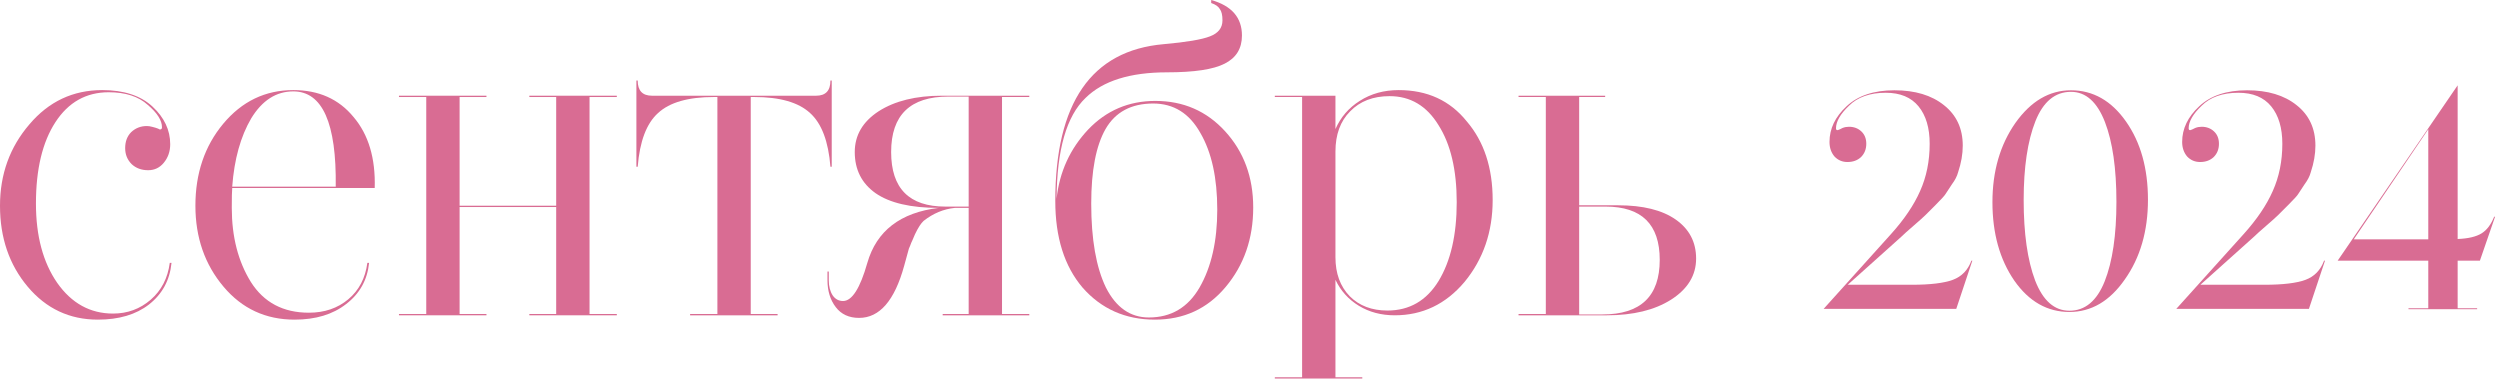
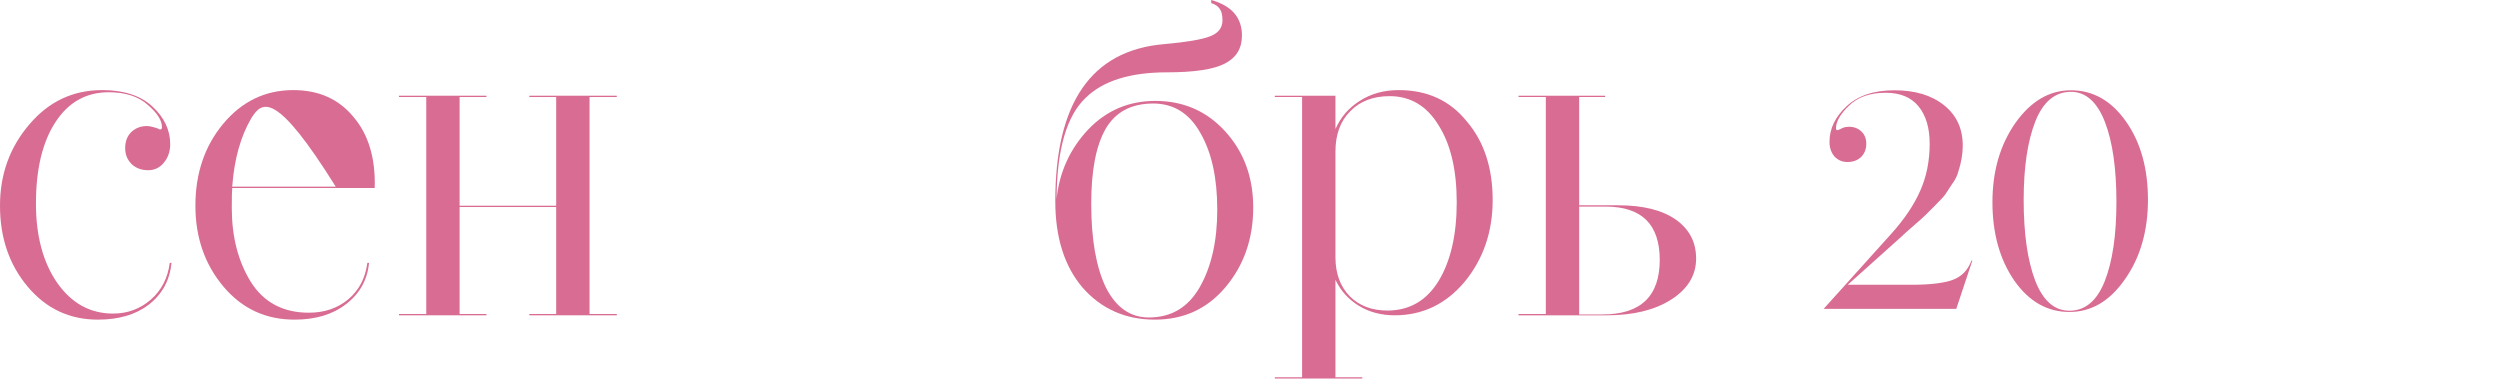
<svg xmlns="http://www.w3.org/2000/svg" width="283" height="43" viewBox="0 0 283 43" fill="none">
  <path d="M221.449 34.965H206.434L214.064 26.495C215.557 24.838 216.654 23.217 217.354 21.63C218.077 20.02 218.439 18.235 218.439 16.275C218.439 14.478 218.019 13.067 217.179 12.04C216.339 11.013 215.102 10.5 213.469 10.5C211.672 10.5 210.284 10.99 209.304 11.97C208.324 12.903 207.834 13.755 207.834 14.525C207.834 14.665 207.892 14.735 208.009 14.735L208.114 14.7C208.16 14.677 208.219 14.653 208.289 14.63C208.382 14.583 208.475 14.537 208.569 14.49C208.685 14.443 208.802 14.408 208.919 14.385C209.059 14.362 209.187 14.35 209.304 14.35C209.864 14.35 210.33 14.525 210.704 14.875C211.077 15.225 211.264 15.692 211.264 16.275C211.264 16.882 211.065 17.383 210.669 17.78C210.272 18.153 209.759 18.34 209.129 18.34C208.545 18.34 208.055 18.13 207.659 17.71C207.285 17.267 207.099 16.718 207.099 16.065C207.099 14.572 207.74 13.23 209.024 12.04C210.307 10.827 212.115 10.22 214.449 10.22C216.782 10.22 218.649 10.78 220.049 11.9C221.472 13.02 222.184 14.548 222.184 16.485C222.184 17.442 222.009 18.445 221.659 19.495C221.542 19.938 221.309 20.393 220.959 20.86L220.224 21.98C220.13 22.143 219.757 22.552 219.104 23.205L217.984 24.325C217.75 24.558 217.295 24.967 216.619 25.55C215.942 26.133 215.487 26.542 215.254 26.775L209.164 32.235H216.409C218.509 32.235 220.06 32.048 221.064 31.675C222.067 31.302 222.767 30.578 223.164 29.505H223.269L221.449 34.965Z" fill="#D96C93" />
  <path d="M234.434 10.22C236.931 10.22 239.007 11.398 240.664 13.755C242.321 16.112 243.149 19.063 243.149 22.61C243.149 26.157 242.274 29.167 240.524 31.64C238.821 34.09 236.732 35.315 234.259 35.315C231.762 35.315 229.686 34.137 228.029 31.78C226.372 29.377 225.544 26.413 225.544 22.89C225.544 19.39 226.407 16.403 228.134 13.93C229.884 11.457 231.984 10.22 234.434 10.22ZM234.434 10.395C232.637 10.395 231.296 11.503 230.409 13.72C229.522 15.96 229.079 18.935 229.079 22.645C229.079 26.425 229.511 29.458 230.374 31.745C231.261 34.032 232.556 35.175 234.259 35.175C236.032 35.175 237.362 34.067 238.249 31.85C239.136 29.61 239.579 26.612 239.579 22.855C239.579 19.075 239.147 16.065 238.284 13.825C237.397 11.538 236.114 10.395 234.434 10.395Z" fill="#D96C93" />
-   <path d="M261.37 34.965H246.355L253.985 26.495C255.479 24.838 256.575 23.217 257.275 21.63C257.999 20.02 258.36 18.235 258.36 16.275C258.36 14.478 257.94 13.067 257.1 12.04C256.26 11.013 255.024 10.5 253.39 10.5C251.594 10.5 250.205 10.99 249.225 11.97C248.245 12.903 247.755 13.755 247.755 14.525C247.755 14.665 247.814 14.735 247.93 14.735L248.035 14.7C248.082 14.677 248.14 14.653 248.21 14.63C248.304 14.583 248.397 14.537 248.49 14.49C248.607 14.443 248.724 14.408 248.84 14.385C248.98 14.362 249.109 14.35 249.225 14.35C249.785 14.35 250.252 14.525 250.625 14.875C250.999 15.225 251.185 15.692 251.185 16.275C251.185 16.882 250.987 17.383 250.59 17.78C250.194 18.153 249.68 18.34 249.05 18.34C248.467 18.34 247.977 18.13 247.58 17.71C247.207 17.267 247.02 16.718 247.02 16.065C247.02 14.572 247.662 13.23 248.945 12.04C250.229 10.827 252.037 10.22 254.37 10.22C256.704 10.22 258.57 10.78 259.97 11.9C261.394 13.02 262.105 14.548 262.105 16.485C262.105 17.442 261.93 18.445 261.58 19.495C261.464 19.938 261.23 20.393 260.88 20.86L260.145 21.98C260.052 22.143 259.679 22.552 259.025 23.205L257.905 24.325C257.672 24.558 257.217 24.967 256.54 25.55C255.864 26.133 255.409 26.542 255.175 26.775L249.085 32.235H256.33C258.43 32.235 259.982 32.048 260.985 31.675C261.989 31.302 262.689 30.578 263.085 29.505H263.19L261.37 34.965Z" fill="#D96C93" />
-   <path d="M264.626 29.505L278.206 9.66V27.055C279.396 27.008 280.294 26.798 280.901 26.425C281.508 26.052 281.986 25.422 282.336 24.535H282.441L280.726 29.505H278.206V34.895H280.411V35H272.641V34.895H274.881V29.505H264.626ZM274.881 14.63L266.446 27.09H274.881V14.63Z" fill="#D96C93" />
  <path d="M19.219 29.76H19.415C19.219 31.721 18.369 33.29 16.866 34.467C15.395 35.611 13.466 36.183 11.08 36.183C7.877 36.183 5.23 34.941 3.138 32.456C1.046 29.972 0 26.916 0 23.288C0 19.726 1.111 16.653 3.334 14.071C5.524 11.489 8.269 10.198 11.571 10.198C14.022 10.198 15.918 10.819 17.258 12.061C18.598 13.303 19.268 14.725 19.268 16.326C19.268 17.143 19.023 17.846 18.533 18.434C18.075 18.99 17.487 19.268 16.768 19.268C16.016 19.268 15.395 19.039 14.905 18.582C14.414 18.091 14.169 17.487 14.169 16.768C14.169 16.016 14.398 15.411 14.855 14.954C15.346 14.496 15.934 14.267 16.62 14.267C16.817 14.267 17.029 14.3 17.258 14.365C17.519 14.431 17.732 14.496 17.895 14.561L18.091 14.659C18.255 14.659 18.337 14.578 18.337 14.414C18.337 13.63 17.797 12.78 16.718 11.865C15.673 10.917 14.202 10.443 12.306 10.443C9.757 10.443 7.746 11.571 6.276 13.826C4.805 16.081 4.069 19.154 4.069 23.043C4.069 26.704 4.87 29.695 6.472 32.015C8.106 34.336 10.214 35.496 12.796 35.496C14.431 35.496 15.852 34.973 17.062 33.927C18.271 32.881 18.99 31.492 19.219 29.76Z" fill="#D96C93" />
-   <path d="M41.584 29.76H41.78C41.584 31.688 40.718 33.241 39.182 34.418C37.678 35.594 35.733 36.183 33.347 36.183C30.079 36.183 27.399 34.941 25.307 32.456C23.182 29.94 22.12 26.884 22.12 23.288C22.12 19.628 23.166 16.539 25.258 14.022C27.382 11.473 30.03 10.198 33.2 10.198C36.077 10.198 38.348 11.211 40.015 13.238C41.715 15.231 42.516 17.912 42.418 21.278H26.287C26.255 21.605 26.238 22.357 26.238 23.533C26.238 26.802 26.957 29.596 28.396 31.917C29.866 34.238 32.056 35.398 34.965 35.398C36.73 35.398 38.218 34.892 39.427 33.878C40.636 32.865 41.355 31.492 41.584 29.76ZM26.287 21.131H38.005C38.103 13.94 36.502 10.345 33.2 10.345C31.272 10.345 29.687 11.358 28.445 13.385C27.235 15.444 26.516 18.026 26.287 21.131Z" fill="#D96C93" />
+   <path d="M41.584 29.76H41.78C41.584 31.688 40.718 33.241 39.182 34.418C37.678 35.594 35.733 36.183 33.347 36.183C30.079 36.183 27.399 34.941 25.307 32.456C23.182 29.94 22.12 26.884 22.12 23.288C22.12 19.628 23.166 16.539 25.258 14.022C27.382 11.473 30.03 10.198 33.2 10.198C36.077 10.198 38.348 11.211 40.015 13.238C41.715 15.231 42.516 17.912 42.418 21.278H26.287C26.255 21.605 26.238 22.357 26.238 23.533C26.238 26.802 26.957 29.596 28.396 31.917C29.866 34.238 32.056 35.398 34.965 35.398C36.73 35.398 38.218 34.892 39.427 33.878C40.636 32.865 41.355 31.492 41.584 29.76ZM26.287 21.131H38.005C31.272 10.345 29.687 11.358 28.445 13.385C27.235 15.444 26.516 18.026 26.287 21.131Z" fill="#D96C93" />
  <path d="M69.824 10.835V10.982H66.736V35.545H69.824V35.692H59.921V35.545H62.96V23.435H52.027V35.545H55.067V35.692H45.163V35.545H48.252V10.982H45.163V10.835H55.067V10.982H52.027V23.288H62.96V10.982H59.921V10.835H69.824Z" fill="#D96C93" />
-   <path d="M94.005 9.119H94.152V18.876H94.005C93.776 15.999 93.008 13.973 91.701 12.796C90.393 11.587 88.285 10.982 85.376 10.982H84.984V35.545H88.024V35.692H78.12V35.545H81.209V10.982H80.817C77.907 10.982 75.799 11.587 74.492 12.796C73.184 13.973 72.416 15.999 72.188 18.876H72.04V9.119H72.188C72.188 10.263 72.727 10.835 73.805 10.835H92.387C93.466 10.835 94.005 10.263 94.005 9.119Z" fill="#D96C93" />
-   <path d="M116.517 10.835V10.982H113.428V35.545H116.517V35.692H106.712V35.545H109.653V23.533H108.084C106.81 23.664 105.633 24.154 104.554 25.004C104.26 25.266 103.933 25.772 103.574 26.524C103.476 26.753 103.378 26.982 103.28 27.21C103.182 27.407 103.1 27.603 103.035 27.799C102.969 27.962 102.92 28.077 102.887 28.142L102.348 30.103C101.27 34.025 99.57 35.986 97.249 35.986C96.105 35.986 95.223 35.578 94.602 34.761C93.981 33.944 93.67 32.93 93.67 31.721V30.741H93.817V31.721C93.817 32.407 93.964 32.98 94.258 33.437C94.553 33.862 94.945 34.074 95.435 34.074C96.448 34.074 97.364 32.636 98.181 29.76C99.227 26.132 101.923 24.056 106.27 23.533C103.1 23.533 100.714 22.978 99.112 21.866C97.543 20.755 96.759 19.203 96.759 17.209C96.759 15.313 97.658 13.777 99.456 12.6C101.286 11.424 103.672 10.835 106.614 10.835H116.517ZM109.653 23.386V10.933H107.349C103.035 10.933 100.877 13.025 100.877 17.209C100.877 21.327 102.92 23.386 107.006 23.386H109.653Z" fill="#D96C93" />
  <path d="M137.108 0.343V0C139.428 0.654 140.589 1.994 140.589 4.02C140.589 5.491 139.935 6.553 138.628 7.207C137.353 7.861 135.179 8.188 132.107 8.188C127.923 8.188 124.851 9.152 122.89 11.08C120.732 13.139 119.638 16.947 119.605 22.504C119.932 19.464 121.125 16.849 123.184 14.659C125.243 12.502 127.776 11.424 130.783 11.424C133.954 11.424 136.585 12.568 138.677 14.855C140.801 17.176 141.864 20.052 141.864 23.484C141.864 27.014 140.818 30.021 138.726 32.505C136.667 34.957 134.003 36.183 130.734 36.183C127.4 36.183 124.671 34.973 122.547 32.555C120.487 30.136 119.458 26.867 119.458 22.749C119.458 11.636 123.543 5.72 131.715 5.001C134.297 4.772 136.046 4.478 136.961 4.118C137.909 3.759 138.383 3.154 138.383 2.304C138.383 1.716 138.285 1.291 138.088 1.03C137.925 0.735 137.598 0.507 137.108 0.343ZM130.538 11.718C128.054 11.718 126.256 12.682 125.145 14.61C124.066 16.506 123.527 19.317 123.527 23.043C123.527 27.096 124.083 30.267 125.194 32.555C126.338 34.81 127.956 35.938 130.048 35.938C132.565 35.938 134.477 34.81 135.784 32.555C137.124 30.234 137.794 27.292 137.794 23.73C137.794 20.134 137.157 17.241 135.882 15.052C134.64 12.829 132.859 11.718 130.538 11.718Z" fill="#D96C93" />
  <path d="M144.309 10.835H151.173V14.61C151.761 13.27 152.676 12.208 153.918 11.424C155.193 10.606 156.664 10.198 158.331 10.198C161.567 10.198 164.132 11.374 166.028 13.728C167.989 16.016 168.97 18.99 168.97 22.651C168.97 26.246 167.908 29.335 165.783 31.917C163.659 34.434 161.027 35.692 157.89 35.692C156.353 35.692 154.997 35.333 153.82 34.614C152.644 33.895 151.761 32.914 151.173 31.672V42.703H154.212V42.85H144.309V42.703H147.398V10.982H144.309V10.835ZM151.173 17.16V29.123C151.173 30.953 151.712 32.424 152.791 33.535C153.869 34.614 155.291 35.153 157.056 35.153C159.54 35.153 161.469 34.042 162.841 31.819C164.214 29.564 164.901 26.59 164.901 22.896C164.901 19.235 164.214 16.326 162.841 14.169C161.501 11.979 159.655 10.884 157.301 10.884C155.438 10.884 153.951 11.456 152.84 12.6C151.728 13.711 151.173 15.231 151.173 17.16Z" fill="#D96C93" />
  <path d="M181.704 10.835V10.982H178.762V23.239H183.175C185.986 23.239 188.159 23.779 189.696 24.857C191.232 25.936 192 27.407 192 29.27C192 31.165 191.052 32.718 189.156 33.927C187.293 35.104 184.875 35.692 181.9 35.692H171.899V35.545H174.987V10.982H171.899V10.835H181.704ZM181.753 23.386H178.762V35.594H181.41C185.724 35.594 187.882 33.535 187.882 29.417C187.882 25.396 185.839 23.386 181.753 23.386Z" fill="#D96C93" />
</svg>